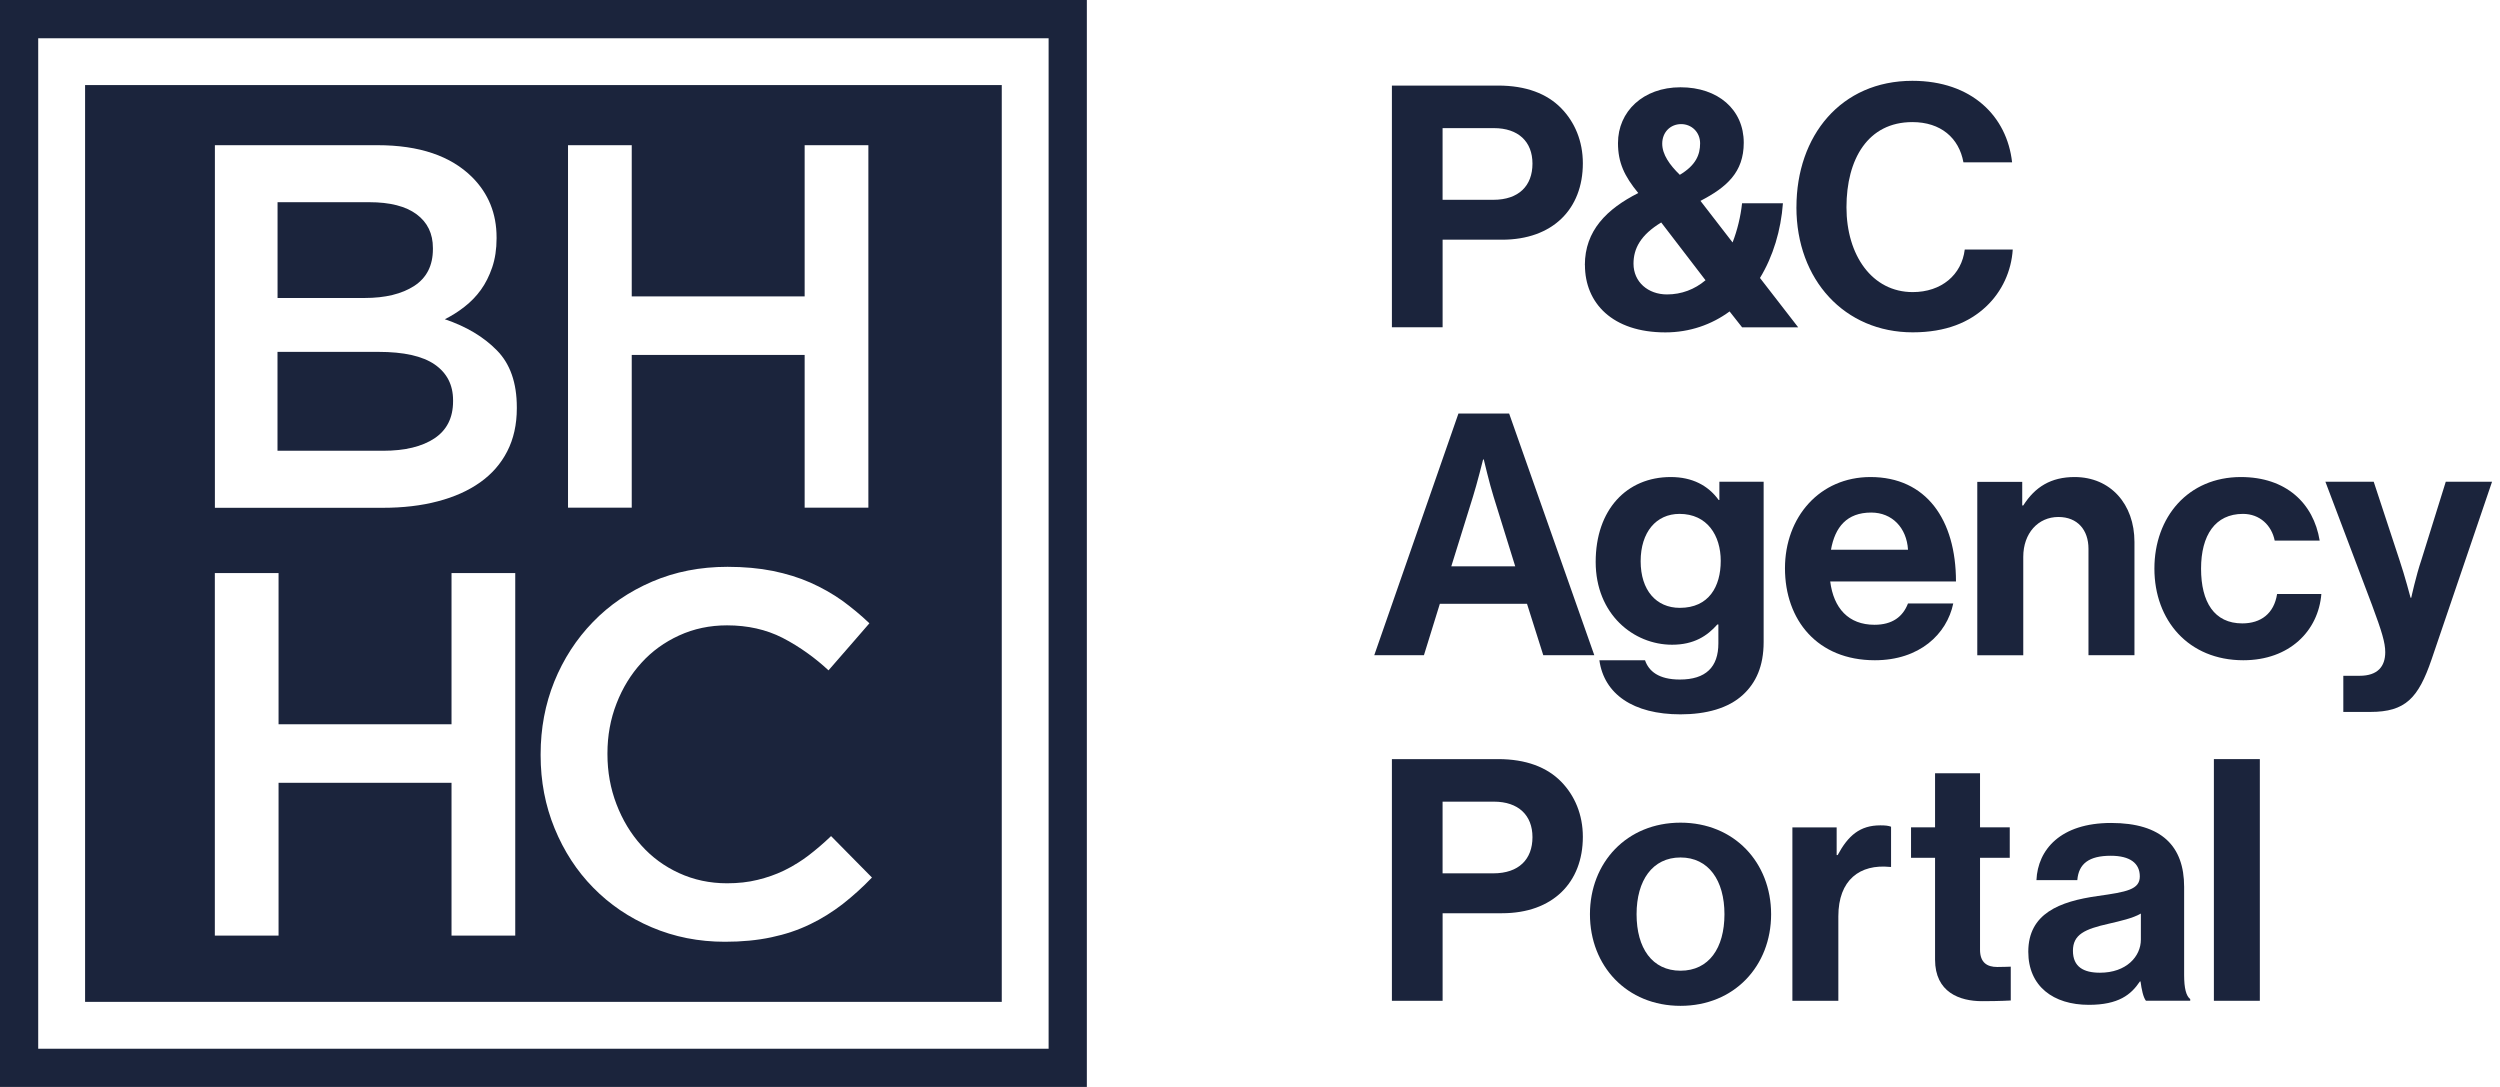
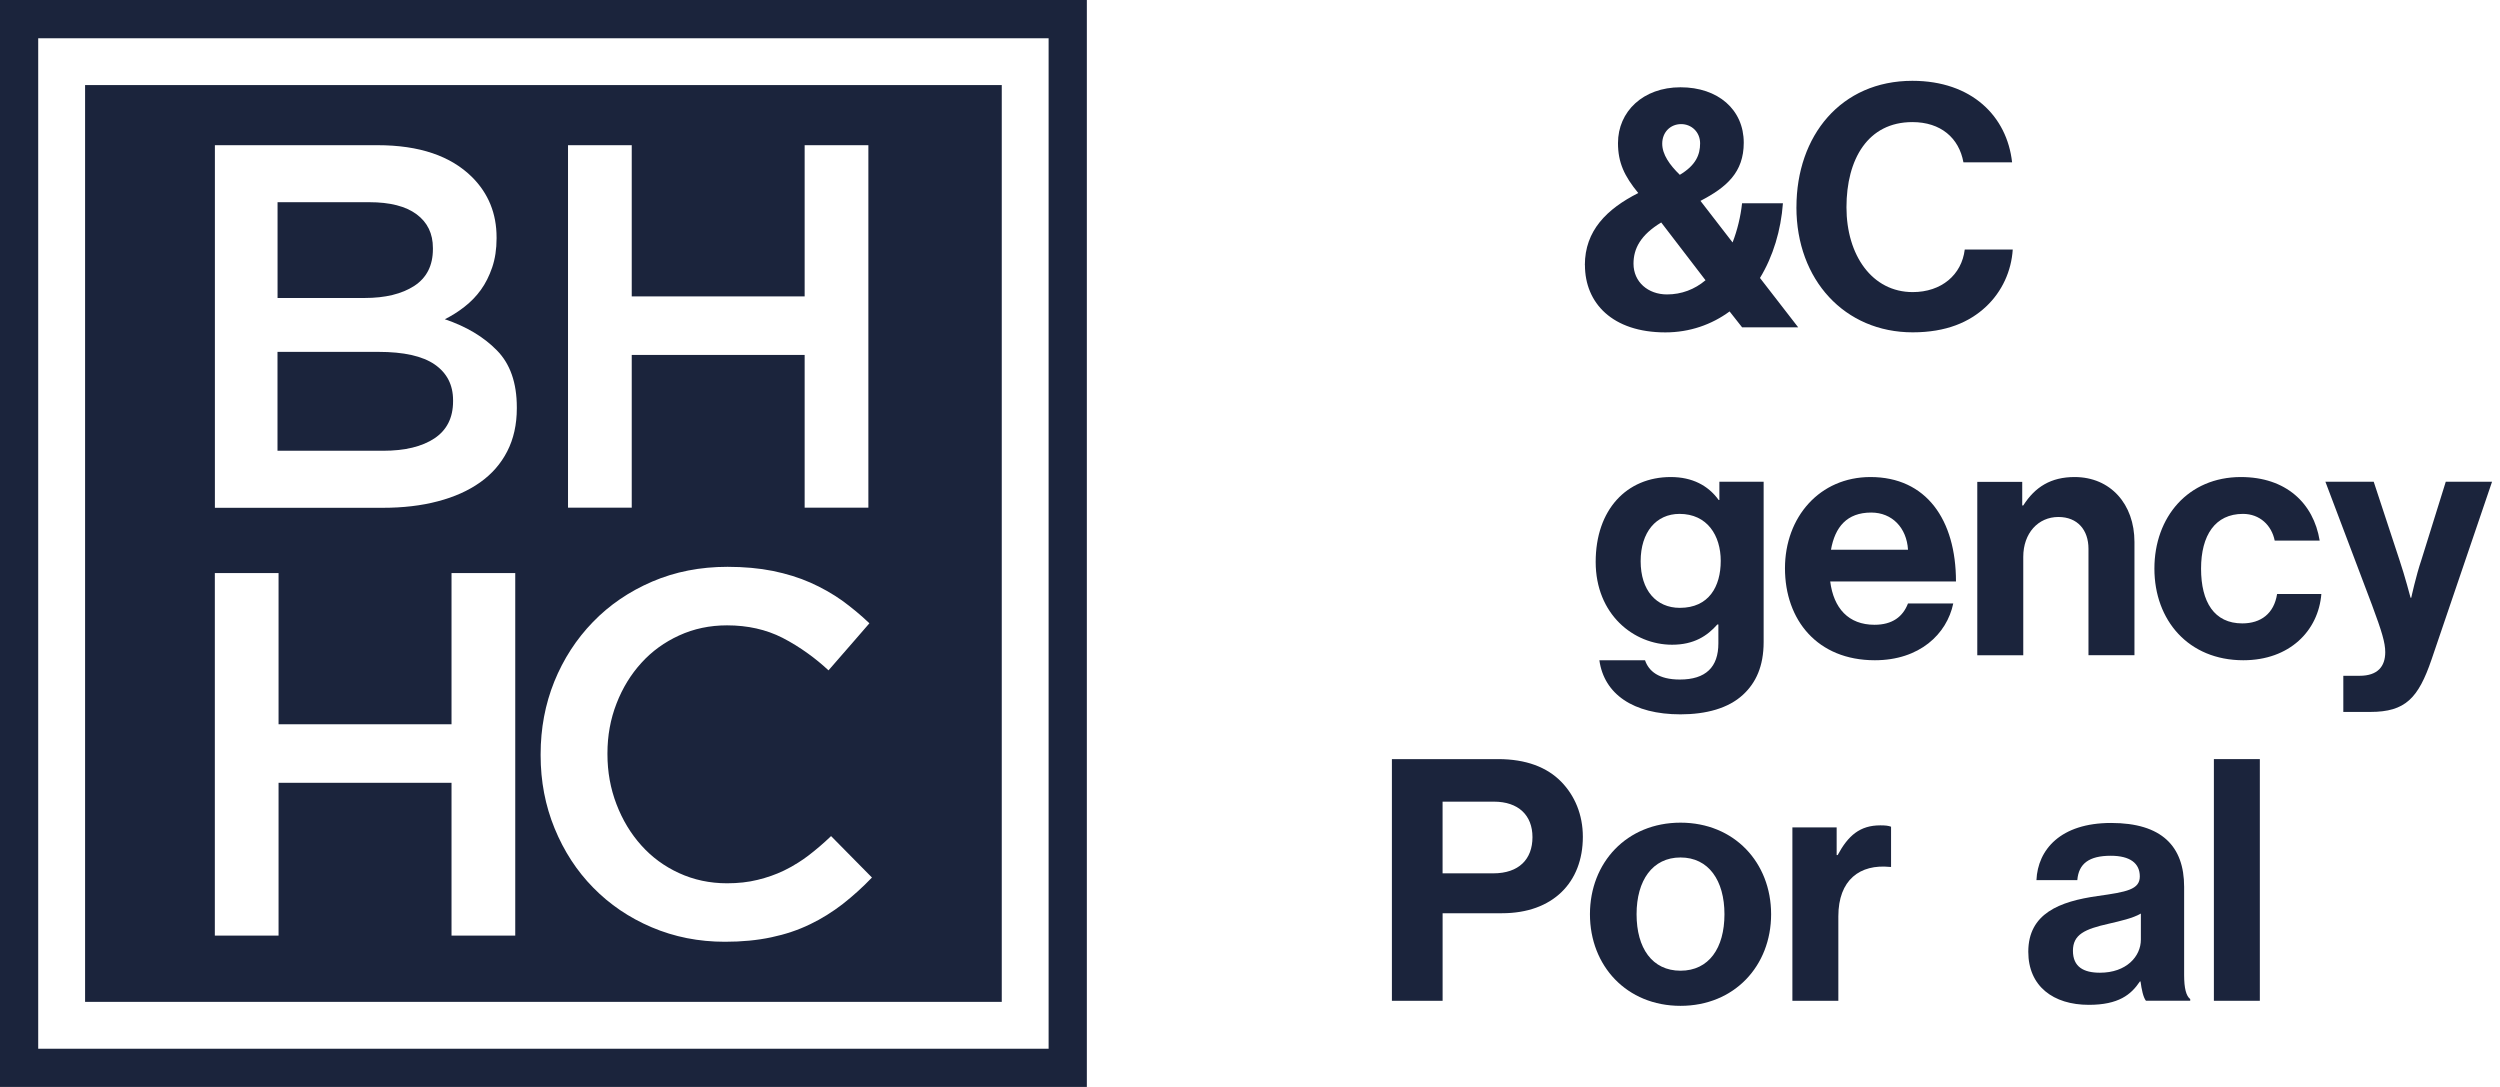
<svg xmlns="http://www.w3.org/2000/svg" width="92" height="40" viewBox="0 0 92 40" fill="none">
  <path d="M0 0V40H39.996V0H0ZM38.59 38.594H1.406V1.408H38.589V38.596L38.59 38.594Z" fill="#1B243C" />
  <path d="M15.986 16.133C16.442 15.83 16.673 15.375 16.673 14.768V14.731C16.673 14.161 16.446 13.724 15.996 13.412C15.545 13.102 14.855 12.949 13.928 12.949H10.212V16.588H14.1C14.9 16.588 15.528 16.436 15.986 16.133Z" fill="#1B243C" />
  <path d="M15.245 10.521C15.702 10.223 15.931 9.771 15.931 9.166V9.128C15.931 8.595 15.731 8.183 15.331 7.886C14.931 7.589 14.35 7.441 13.587 7.441H10.214V10.966H13.415C14.178 10.966 14.787 10.818 15.245 10.521Z" fill="#1B243C" />
  <path d="M3.131 3.131V36.869H36.865V3.131H3.131ZM20.903 5.343H23.248V10.908H29.611V5.343H31.956V18.683H29.611V13.061H23.248V18.683H20.903V5.343ZM7.906 5.343H13.891C15.429 5.343 16.589 5.736 17.379 6.524C17.975 7.122 18.274 7.86 18.274 8.735V8.774C18.274 9.167 18.22 9.524 18.113 9.84C18.004 10.158 17.865 10.434 17.694 10.67C17.523 10.906 17.322 11.112 17.093 11.29C16.865 11.469 16.624 11.621 16.369 11.748C17.156 12.013 17.795 12.393 18.284 12.892C18.773 13.387 19.019 14.085 19.019 14.989V15.026C19.019 15.624 18.901 16.151 18.667 16.608C18.432 17.067 18.098 17.448 17.666 17.753C17.235 18.058 16.716 18.291 16.112 18.448C15.509 18.608 14.833 18.687 14.083 18.687H7.908V5.343H7.906ZM18.961 34.429H16.616V28.807H10.251V34.429H7.906V21.088H10.251V26.652H16.616V21.088H18.961V34.429ZM29.802 34.017C29.371 34.227 28.897 34.385 28.383 34.493C27.869 34.603 27.3 34.657 26.678 34.657C25.713 34.657 24.814 34.479 23.982 34.124C23.15 33.77 22.432 33.281 21.829 32.664C21.225 32.05 20.753 31.322 20.409 30.483C20.066 29.646 19.895 28.75 19.895 27.797V27.758C19.895 26.805 20.063 25.913 20.399 25.08C20.737 24.25 21.21 23.518 21.82 22.89C22.429 22.26 23.156 21.766 24.002 21.402C24.846 21.04 25.769 20.859 26.773 20.859C27.383 20.859 27.939 20.91 28.44 21.01C28.942 21.113 29.404 21.255 29.822 21.44C30.031 21.533 30.233 21.634 30.427 21.744C30.62 21.854 30.807 21.971 30.985 22.097C31.338 22.354 31.676 22.633 31.994 22.937L31.456 23.558L30.489 24.669C30.245 24.442 29.995 24.238 29.737 24.052C29.431 23.83 29.117 23.637 28.793 23.47C28.196 23.167 27.516 23.013 26.756 23.013C26.119 23.013 25.533 23.137 24.992 23.385C24.452 23.632 23.988 23.968 23.602 24.395C23.213 24.823 22.909 25.318 22.687 25.892C22.465 26.463 22.354 27.073 22.354 27.72V27.758C22.354 28.405 22.465 29.019 22.687 29.597C22.909 30.176 23.213 30.68 23.602 31.112C23.988 31.543 24.452 31.885 24.992 32.131C25.533 32.379 26.119 32.505 26.756 32.505C27.16 32.505 27.538 32.464 27.879 32.379C28.221 32.297 28.546 32.183 28.85 32.037C29.029 31.952 29.204 31.853 29.376 31.743C29.498 31.666 29.619 31.584 29.737 31.494C30.021 31.277 30.304 31.038 30.583 30.768L32.088 32.293C31.745 32.652 31.386 32.975 31.012 33.268C30.636 33.558 30.235 33.811 29.802 34.018V34.017Z" fill="#1B243C" />
-   <path d="M51.221 3.149H55.127C56.159 3.149 56.93 3.447 57.453 3.983C57.951 4.493 58.249 5.19 58.249 6.01C58.249 7.689 57.142 8.821 55.276 8.821H53.088V12.044H51.222V3.149H51.221ZM53.087 7.353H54.952C55.898 7.353 56.395 6.831 56.395 6.022C56.395 5.212 55.873 4.715 54.977 4.715H53.087V7.353Z" fill="#1B243C" />
  <path d="M58.323 9.754C58.323 8.485 59.132 7.689 60.288 7.104C59.778 6.483 59.542 5.985 59.542 5.264C59.542 4.107 60.463 3.212 61.843 3.212C63.224 3.212 64.17 4.033 64.17 5.252C64.17 6.346 63.535 6.894 62.577 7.392L63.759 8.922C63.933 8.474 64.057 7.964 64.108 7.479H65.612C65.538 8.474 65.252 9.432 64.767 10.229L66.173 12.045H64.109L63.649 11.461C62.989 11.946 62.181 12.232 61.286 12.232C59.333 12.232 58.326 11.149 58.326 9.757L58.323 9.754ZM62.763 10.313L61.133 8.187C60.374 8.647 60.113 9.145 60.113 9.704C60.113 10.376 60.648 10.835 61.345 10.835C61.881 10.835 62.365 10.649 62.763 10.313ZM61.818 6.433C62.403 6.084 62.564 5.699 62.564 5.276C62.564 4.853 62.241 4.567 61.867 4.567C61.47 4.567 61.17 4.865 61.17 5.288C61.17 5.685 61.445 6.072 61.817 6.433H61.818Z" fill="#1B243C" />
  <path d="M66.109 7.626C66.109 4.99 67.751 2.974 70.375 2.974C72.564 2.974 73.858 4.281 74.045 5.973H72.254C72.092 5.077 71.421 4.493 70.375 4.493C68.734 4.493 67.95 5.862 67.95 7.628C67.95 9.394 68.895 10.749 70.387 10.749C71.444 10.749 72.19 10.115 72.303 9.182H74.069C74.019 9.966 73.683 10.724 73.086 11.284C72.476 11.857 71.618 12.23 70.387 12.23C67.887 12.23 66.108 10.303 66.108 7.628L66.109 7.626Z" fill="#1B243C" />
-   <path d="M53.671 15.217H55.536L58.67 24.111H56.792L56.194 22.221H52.986L52.401 24.111H50.573L53.671 15.217ZM55.76 20.84L54.964 18.278C54.814 17.805 54.603 16.909 54.603 16.909H54.578C54.578 16.909 54.354 17.805 54.205 18.278L53.408 20.84H55.76Z" fill="#1B243C" />
  <path d="M60.537 24.298C60.674 24.696 61.035 25.007 61.818 25.007C62.776 25.007 63.236 24.547 63.236 23.677V22.98H63.199C62.825 23.402 62.34 23.726 61.532 23.726C60.115 23.726 58.721 22.606 58.721 20.678C58.721 18.751 59.865 17.555 61.482 17.555C62.278 17.555 62.862 17.867 63.248 18.401H63.273V17.729H64.902V23.625C64.902 24.521 64.616 25.13 64.143 25.566C63.608 26.064 62.788 26.288 61.842 26.288C60.101 26.288 59.031 25.542 58.857 24.298H60.537ZM63.323 20.64C63.323 19.707 62.827 18.911 61.806 18.911C60.948 18.911 60.376 19.583 60.376 20.652C60.376 21.721 60.948 22.369 61.818 22.369C62.887 22.369 63.323 21.585 63.323 20.64Z" fill="#1B243C" />
  <path d="M65.687 20.914C65.687 19.023 66.968 17.555 68.833 17.555C70.885 17.555 71.98 19.123 71.98 21.399H67.352C67.477 22.382 68.024 22.992 68.981 22.992C69.641 22.992 70.027 22.694 70.214 22.207H71.88C71.644 23.339 70.636 24.297 68.995 24.297C66.88 24.297 65.687 22.817 65.687 20.913V20.914ZM67.379 20.23H70.215C70.165 19.422 69.631 18.862 68.86 18.862C67.964 18.862 67.528 19.397 67.38 20.23H67.379Z" fill="#1B243C" />
  <path d="M74.418 18.601H74.456C74.891 17.917 75.476 17.555 76.346 17.555C77.664 17.555 78.548 18.55 78.548 19.944V24.111H76.856V20.193C76.856 19.51 76.459 19.025 75.749 19.025C75.003 19.025 74.456 19.622 74.456 20.493V24.113H72.764V17.732H74.418V18.602V18.601Z" fill="#1B243C" />
  <path d="M79.282 20.926C79.282 19.023 80.526 17.555 82.465 17.555C84.12 17.555 85.139 18.513 85.364 19.894H83.709C83.597 19.334 83.162 18.911 82.541 18.911C81.521 18.911 80.999 19.695 80.999 20.926C80.999 22.157 81.484 22.941 82.516 22.941C83.199 22.941 83.684 22.581 83.797 21.859H85.426C85.315 23.214 84.258 24.297 82.553 24.297C80.538 24.297 79.282 22.829 79.282 20.926Z" fill="#1B243C" />
  <path d="M86.234 24.869H86.832C87.504 24.869 87.777 24.521 87.777 23.999C87.777 23.65 87.652 23.239 87.292 22.27L85.575 17.729H87.353L88.299 20.603C88.497 21.187 88.709 21.997 88.709 21.997H88.734C88.734 21.997 88.908 21.189 89.108 20.603L90.004 17.729H91.707L89.48 24.272C88.995 25.689 88.522 26.199 87.23 26.199H86.234V24.869Z" fill="#1B243C" />
  <path d="M51.221 27.935H55.127C56.159 27.935 56.93 28.233 57.453 28.768C57.951 29.279 58.249 29.976 58.249 30.796C58.249 32.474 57.142 33.607 55.276 33.607H53.088V36.829H51.222V27.935H51.221ZM53.087 32.139H54.952C55.898 32.139 56.395 31.617 56.395 30.808C56.395 29.998 55.873 29.501 54.977 29.501H53.087V32.139Z" fill="#1B243C" />
  <path d="M58.51 33.644C58.51 31.742 59.865 30.274 61.843 30.274C63.821 30.274 65.177 31.742 65.177 33.644C65.177 35.547 63.821 37.015 61.843 37.015C59.865 37.015 58.51 35.547 58.51 33.644ZM63.46 33.644C63.46 32.4 62.876 31.555 61.843 31.555C60.811 31.555 60.226 32.4 60.226 33.644C60.226 34.888 60.798 35.722 61.843 35.722C62.889 35.722 63.46 34.888 63.46 33.644Z" fill="#1B243C" />
  <path d="M67.589 31.467H67.626C68.012 30.747 68.448 30.373 69.194 30.373C69.38 30.373 69.492 30.385 69.591 30.423V31.903H69.554C68.446 31.791 67.651 32.376 67.651 33.72V36.829H65.96V30.448H67.589V31.469V31.467Z" fill="#1B243C" />
-   <path d="M70.326 30.447H71.21V28.457H72.865V30.447H73.959V31.567H72.865V34.951C72.865 35.424 73.126 35.585 73.499 35.585C73.711 35.585 73.996 35.573 73.996 35.573V36.818C73.996 36.818 73.61 36.843 72.939 36.843C72.117 36.843 71.21 36.519 71.21 35.312V31.568H70.326V30.447Z" fill="#1B243C" />
  <path d="M78.772 36.119H78.747C78.424 36.604 77.962 36.978 76.868 36.978C75.562 36.978 74.641 36.294 74.641 35.025C74.641 33.619 75.786 33.171 77.203 32.972C78.26 32.823 78.745 32.737 78.745 32.252C78.745 31.767 78.385 31.492 77.676 31.492C76.88 31.492 76.495 31.779 76.445 32.388H74.941C74.991 31.269 75.824 30.285 77.689 30.285C79.555 30.285 80.376 31.144 80.376 32.636V35.882C80.376 36.367 80.45 36.653 80.6 36.766V36.828H78.971C78.871 36.703 78.809 36.405 78.772 36.119ZM78.784 34.577V33.619C78.486 33.793 78.025 33.893 77.602 33.993C76.718 34.191 76.284 34.39 76.284 34.988C76.284 35.585 76.681 35.796 77.279 35.796C78.249 35.796 78.784 35.198 78.784 34.577Z" fill="#1B243C" />
  <path d="M81.471 27.935H83.162V36.829H81.471V27.935Z" fill="#1B243C" />
</svg>